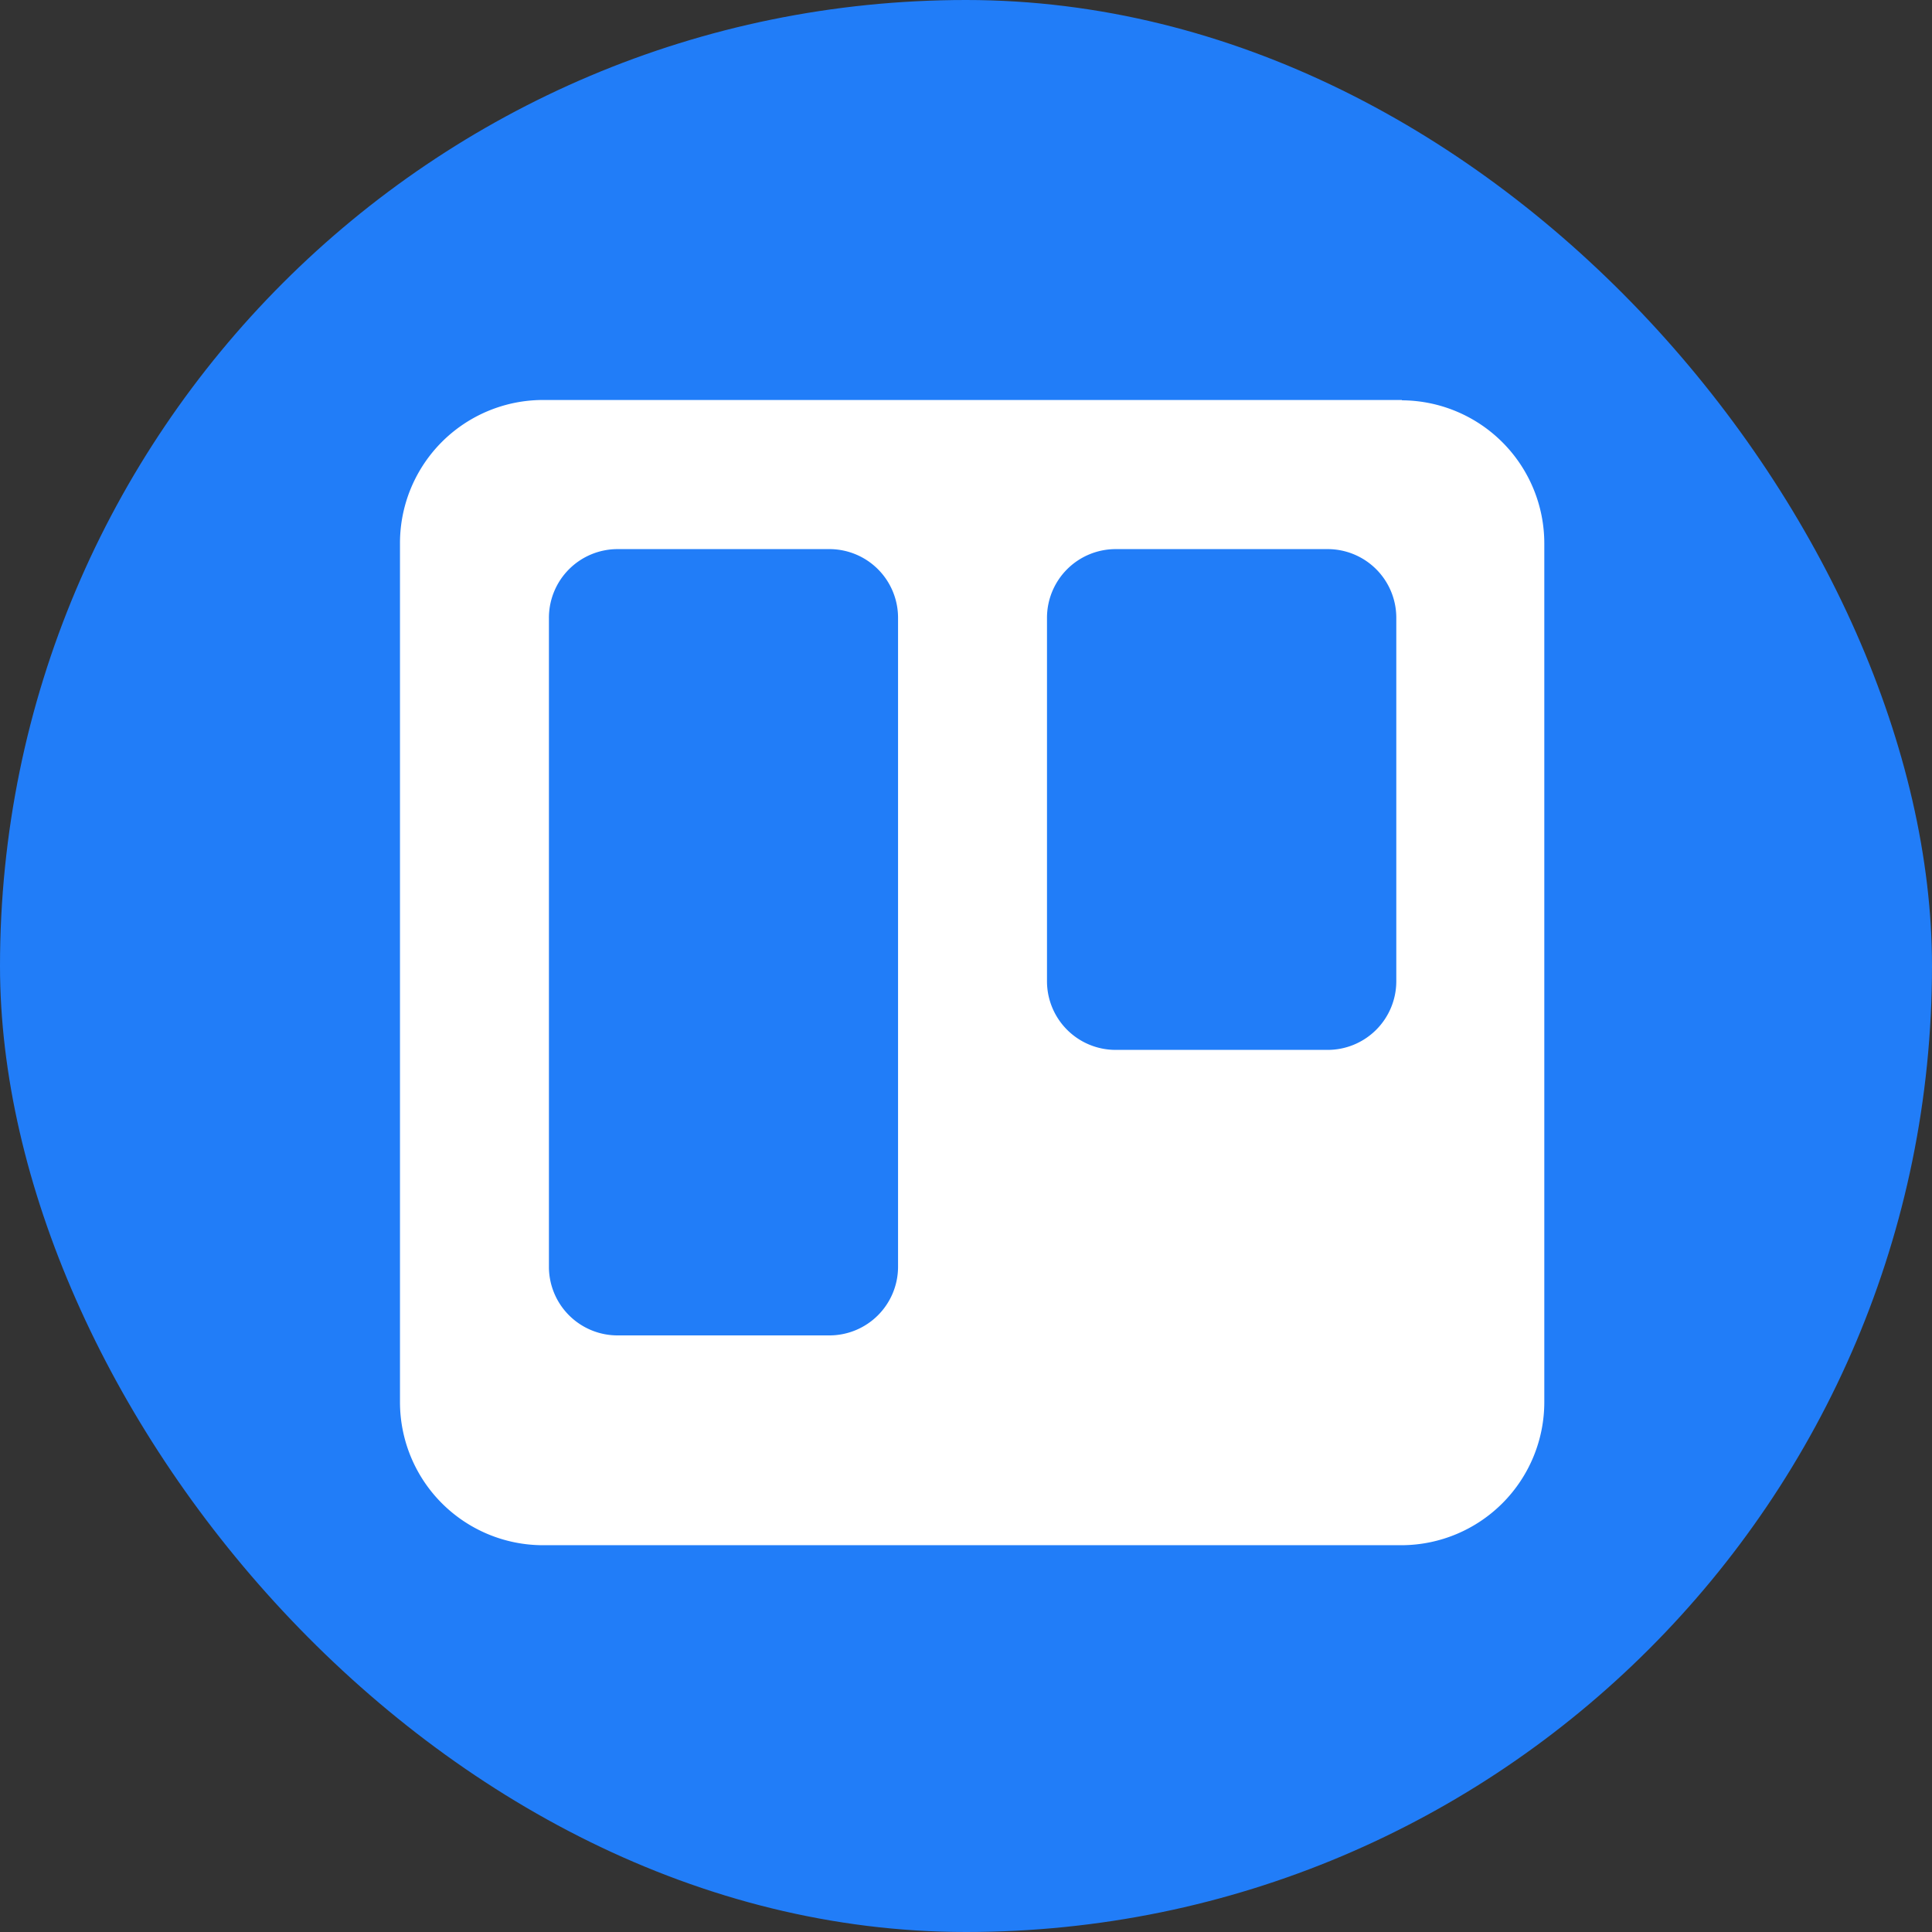
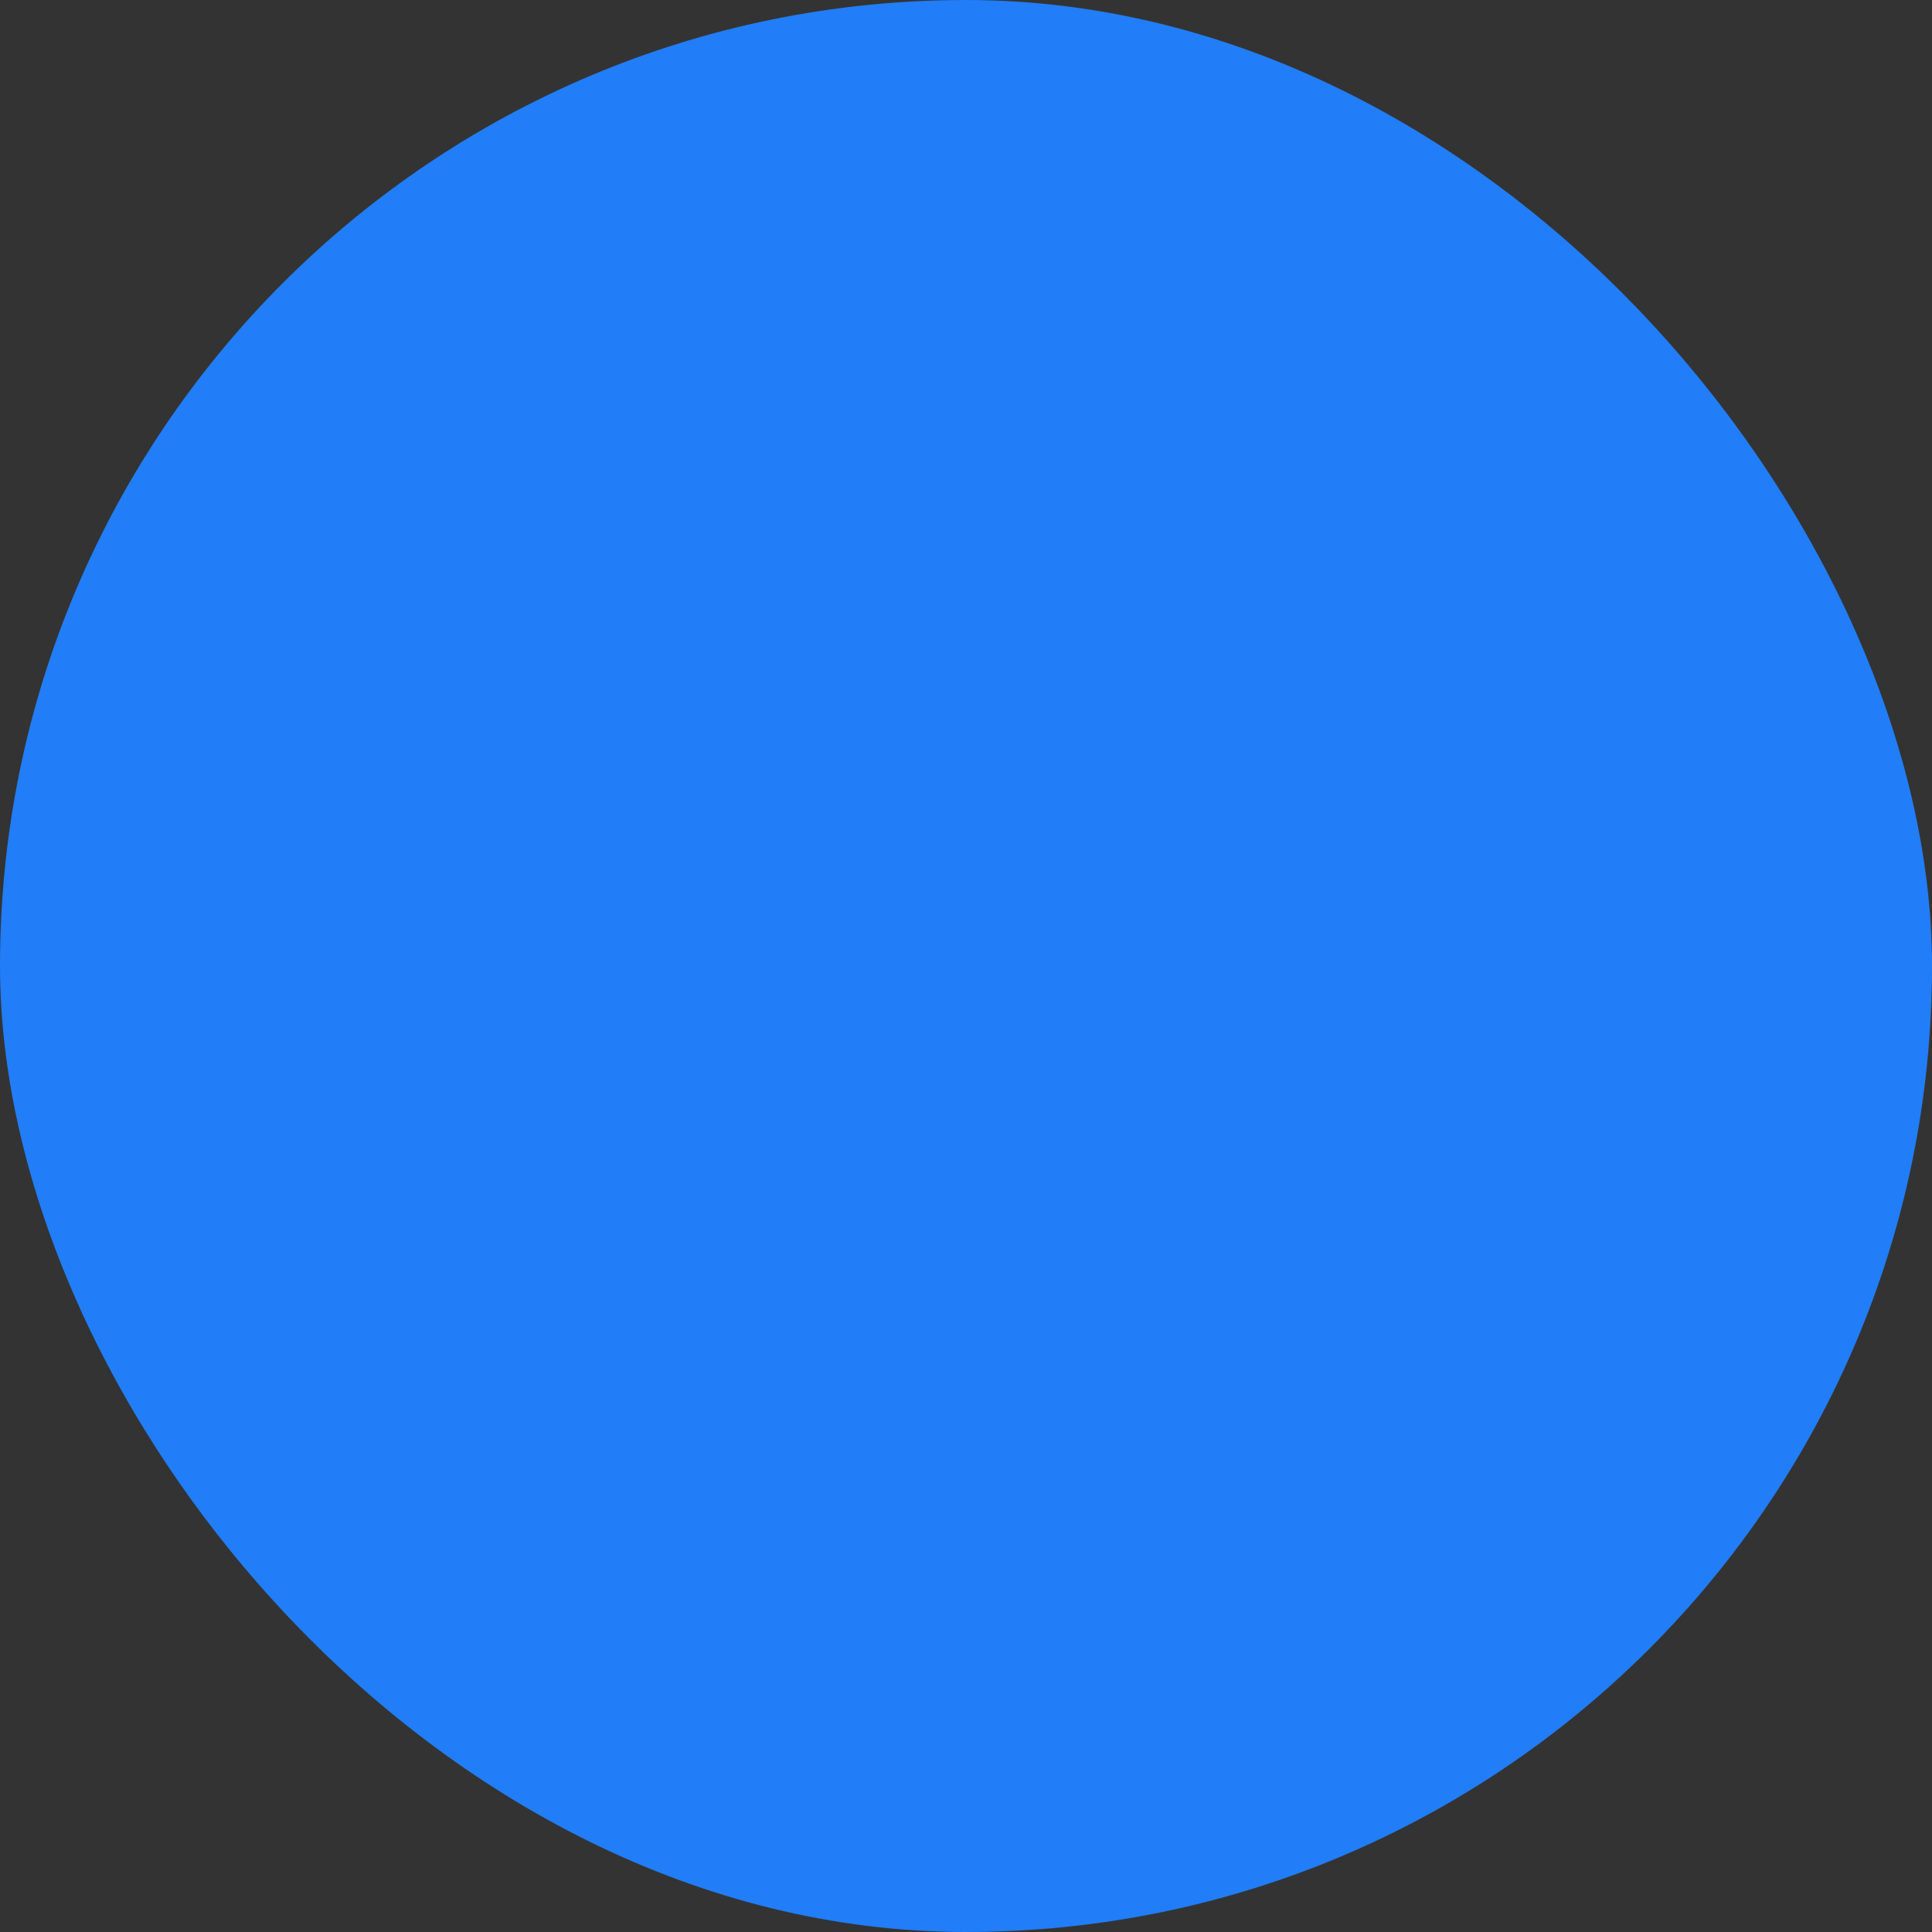
<svg xmlns="http://www.w3.org/2000/svg" width="64" height="64" fill="none">
  <rect width="100%" height="100%" fill="#333333" stroke="none" />
  <rect width="64" height="64" fill="#217DF8" rx="32" />
-   <path fill="#fff" fill-rule="evenodd" d="M46.44 13.25H17.991a4.741 4.741 0 0 0-4.741 4.747v28.45a4.741 4.741 0 0 0 4.741 4.74H46.44a4.742 4.742 0 0 0 4.717-4.74V18.002a4.742 4.742 0 0 0-4.717-4.741v-.012ZM29.749 41.987a2.275 2.275 0 0 1-2.275 2.25h-7.003a2.274 2.274 0 0 1-2.287-2.25V20.47a2.275 2.275 0 0 1 2.287-2.28h7.003a2.274 2.274 0 0 1 2.275 2.274v21.523Zm16.505-9.482a2.274 2.274 0 0 1-2.275 2.274h-7.022a2.274 2.274 0 0 1-2.274-2.274V20.47a2.276 2.276 0 0 1 2.274-2.28h7.022a2.274 2.274 0 0 1 2.275 2.274v12.04Z" clip-rule="evenodd" />
</svg>